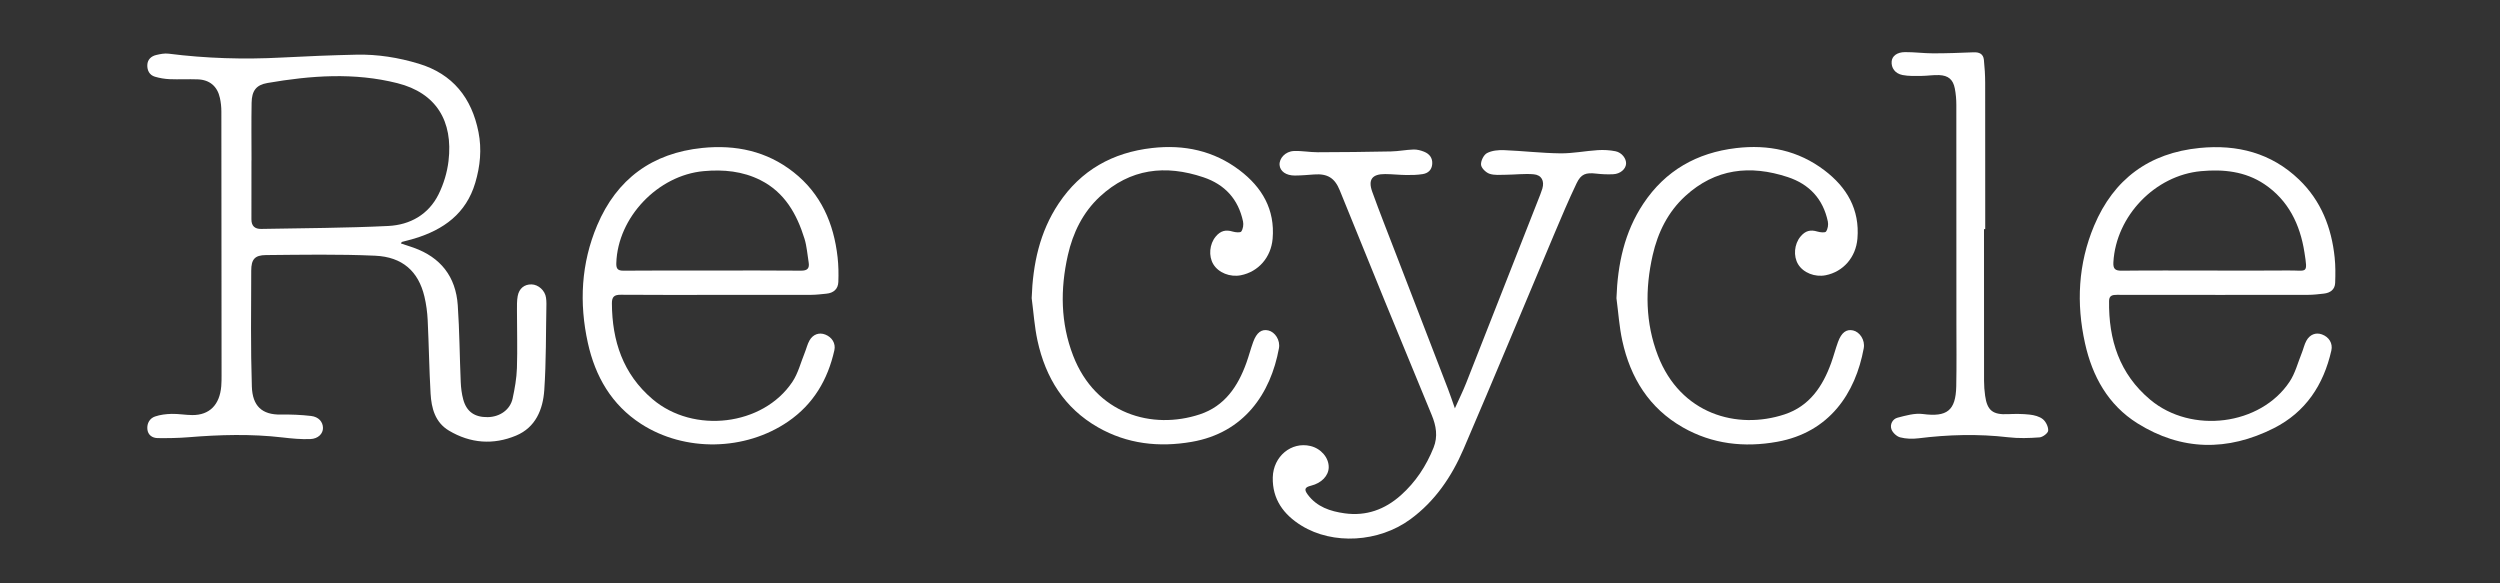
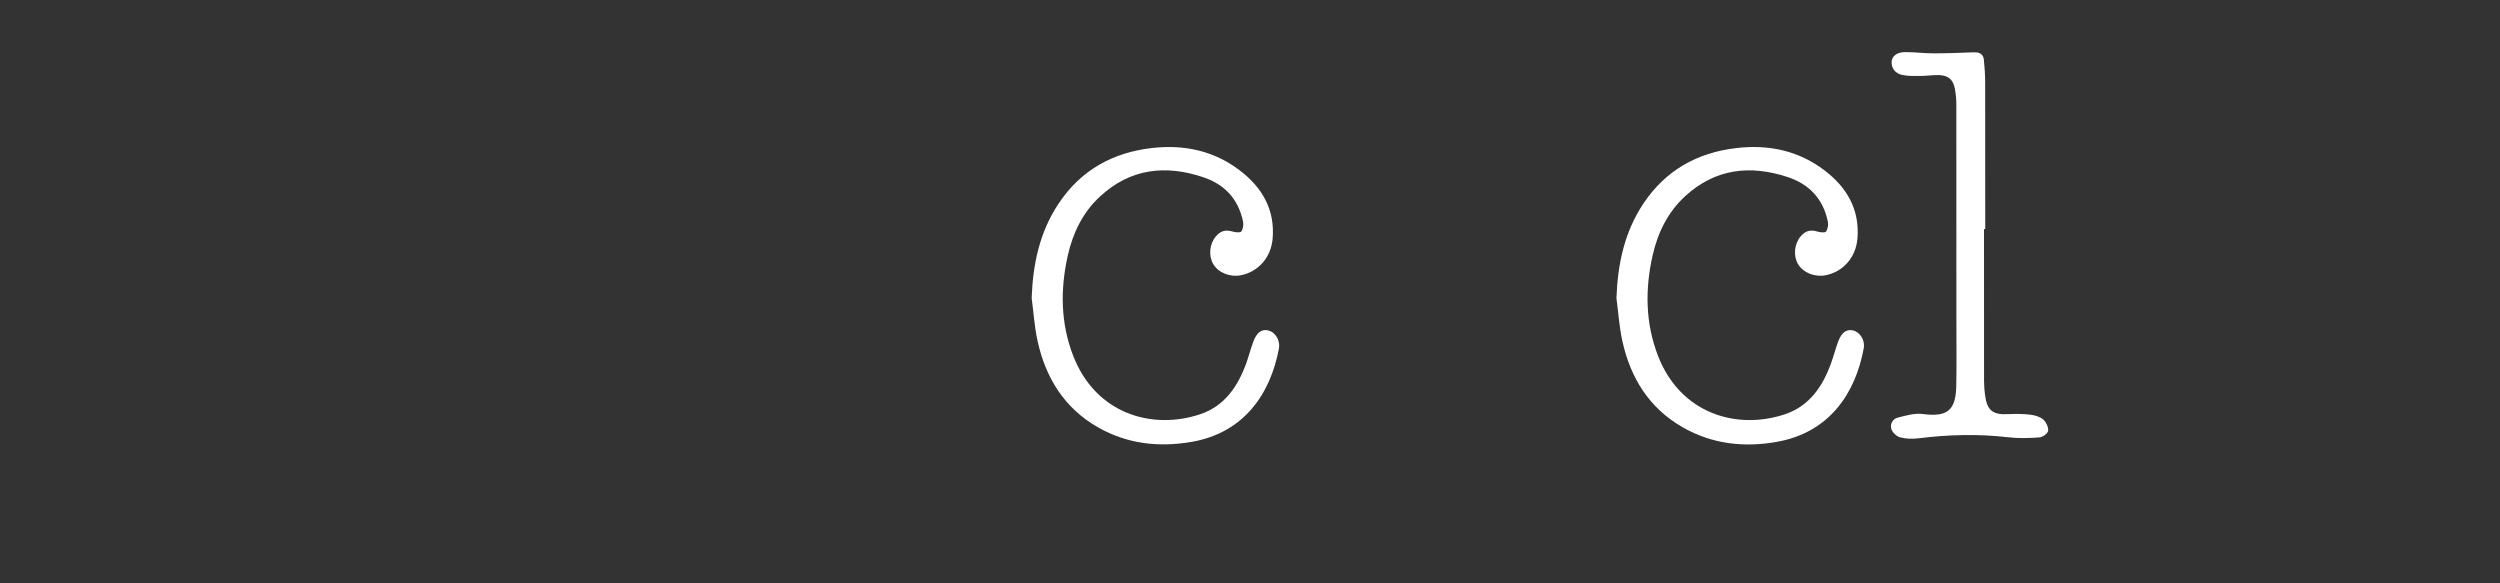
<svg xmlns="http://www.w3.org/2000/svg" id="Calque_1" data-name="Calque 1" viewBox="0 0 3000 700">
  <rect x="0" y="0" width="3000" height="700" fill="#333333" stroke="none" />
  <defs>
    <style>      .cls-1 {        fill: #fff;        stroke-width: 0px;      }    </style>
  </defs>
-   <path class="cls-1" d="M481.04,292.1c5.39,1.8,10.28,3.34,15.1,5.06,32.67,11.59,50.83,34.87,53.18,69.14,2.1,30.64,2.24,61.41,3.56,92.11.3,7.05,1.17,14.25,3.03,21.03,4.03,14.7,13.76,21.33,29.29,21.12,14.6-.2,27.03-8.84,29.95-22.37,2.59-12,4.77-24.3,5.17-36.53.75-23,.03-46.05.04-69.08,0-5.75-.17-11.62.86-17.22,1.71-9.33,8.07-14.26,16.66-14.08,8.24.18,16.2,7.43,17.33,15.9.33,2.44.55,4.93.5,7.39-.69,34.55-.23,69.19-2.58,103.63-1.58,23.11-10.36,44.69-33.82,54.5-27.39,11.45-54.9,9.36-80.58-5.96-16.6-9.9-21.04-26.92-22.04-44.58-1.66-29.31-2.05-58.69-3.47-88.01-.46-9.53-1.74-19.16-3.95-28.44-7.16-29.98-26.19-47.4-59.1-48.87-43.63-1.96-87.4-1.15-131.1-.76-13.38.12-17.55,5.1-17.59,18.67-.14,46.4-.77,92.84.75,139.2.76,23.12,12.01,33.93,34.88,33.52,12.04-.22,24.18.29,36.13,1.67,9.23,1.07,14.25,7.13,14.34,14.39.08,6.74-5.66,12.97-15.12,13.34-11.11.44-22.37-.65-33.46-1.94-37.61-4.39-75.17-3.33-112.8-.25-12.25,1-24.6,1.16-36.89,1.02-6.64-.07-11.87-3.75-12.48-10.81-.59-6.86,2.77-12.9,9.2-15.11,6.3-2.17,13.3-2.98,20.02-3.13,8.21-.18,16.45,1.36,24.68,1.42,20.62.14,32.94-12.28,34.78-34.68.36-4.37.37-8.78.37-13.17-.04-105.45-.08-210.9-.24-316.35,0-5.44-.59-10.98-1.74-16.3-3.02-13.96-12.28-21.83-26.54-22.36-11.23-.42-22.51.23-33.73-.22-5.94-.24-11.99-1.27-17.7-2.95-6.63-1.95-9.4-7.63-9.15-14.1.25-6.5,4.62-10.56,10.74-11.98,4.77-1.11,9.9-2.18,14.65-1.58,45.14,5.72,90.38,7.06,135.8,4.66,29.92-1.58,59.87-2.79,89.83-3.45,25.42-.56,50.42,3.49,74.69,10.82,40.87,12.35,63.59,41.1,71.69,82.07,4.07,20.56,2.08,40.89-3.89,60.95-10.98,36.9-37.99,56.23-73.04,66.84-4.97,1.5-10.03,2.68-15.05,4.04-.17.05-.27.39-1.16,1.81ZM301.81,192.45h-.06c0,23.6.08,47.19-.04,70.79-.04,8.11,4.27,11.61,11.75,11.47,50.81-.96,101.66-1.06,152.39-3.54,26.19-1.28,48.45-13.69,60.51-38.15,6.04-12.25,10.23-26.13,11.85-39.68,5.75-48.13-14.82-81.77-61.23-93.5-51.87-13.11-104.07-9.22-156.05-.25-13.6,2.35-18.73,9.36-19,23.72-.43,23.04-.11,46.09-.11,69.14Z" />
-   <path class="cls-1" d="M1745.83,490.07c5.24-11.7,9.83-20.94,13.6-30.5,29.73-75.35,59.31-150.77,88.92-226.17.9-2.29,1.73-4.62,2.44-6.98,2.74-9.24-.83-16.46-10.49-17.29-11.09-.94-22.37.5-33.56.59-6.52.06-13.5.82-19.41-1.22-4.31-1.49-9.78-6.83-10.09-10.82-.36-4.62,3.18-11.84,7.15-13.95,5.85-3.1,13.62-3.82,20.49-3.55,22.48.89,44.92,3.57,67.4,3.84,15.01.18,30.03-2.9,45.08-3.85,7.03-.44,14.3-.05,21.2,1.32,7.76,1.54,13.22,9,12.72,15.2-.5,6.29-6.94,11.96-15.31,12.38-6.83.35-13.76.03-20.56-.74-12.44-1.41-18.13.37-23.54,11.69-9.42,19.75-17.96,39.92-26.47,60.09-36.39,86.25-72.18,172.77-109.16,258.76-14.22,33.06-34.21,62.63-63.94,84.36-37.78,27.61-92.72,30.88-130.61,7.48-21.41-13.22-35-31.69-34.37-57.89.6-25.29,22.36-43.05,45.19-37.62,12.66,3.01,22.11,14.02,21.94,25.56-.15,10.14-8.61,18.94-21.19,22.05-7.48,1.85-8.69,4.4-3.95,10.76,10.95,14.72,27.04,20.03,44.25,22.42,25.87,3.6,48.23-4.56,67.46-21.69,17.75-15.81,30.44-35.14,39.26-57.13,5.39-13.44,3.07-26.3-2.2-39.08-18.78-45.55-37.61-91.07-56.28-136.67-18.14-44.32-36.13-88.71-54.12-133.09-5.99-14.76-14.67-20.17-30.74-18.98-7.67.57-15.36,1.24-23.05,1.3-10.64.08-17.84-5.13-18.41-12.64-.6-7.96,6.92-16.3,16.98-16.77,9.53-.45,19.14,1.48,28.72,1.46,29.34-.06,58.69-.37,88.03-.97,9.02-.18,18.01-2.02,27.04-2.3,4.23-.13,8.75,1.06,12.72,2.67,6.3,2.57,10.21,7.34,9.7,14.68-.5,7.11-4.92,11.1-11.39,12.14-6.42,1.04-13.05,1.18-19.58,1.11-8.51-.09-17.02-1.09-25.53-1.14-15.6-.09-20.78,6.61-15.48,21.28,8.92,24.71,18.61,49.14,28.06,73.66,20.95,54.39,41.97,108.75,62.9,163.15,2.62,6.8,4.9,13.74,8.21,23.08Z" />
-   <path class="cls-1" d="M862.21,353.86c-39.06,0-78.12.18-117.18-.15-7.85-.07-10.79,2.33-10.75,10.3.22,45.13,13.29,84.77,48.67,114.92,49.32,42.03,132.57,32.12,167.86-20.61,6.98-10.42,10.12-23.41,14.95-35.25,1.95-4.8,3.09-10.02,5.61-14.48,4.26-7.52,11.66-9.96,18.9-7.15,8.09,3.13,12.81,10.62,10.97,18.88-7.88,35.28-25.14,64.66-55.43,85.48-51.57,35.44-124.03,36.8-176.52,2.88-35.45-22.91-54.99-57.03-63.85-97.13-10.59-47.93-8.13-95.56,11.15-141.13,23.51-55.55,65.96-86.76,126.26-92.89,40-4.06,77.23,3.77,109.34,29.03,33,25.96,48.39,61.48,52.93,102.23,1.09,9.76,1.25,19.7.89,29.52-.31,8.59-5.76,13.29-14.34,14.11-6.01.57-12.04,1.37-18.06,1.39-37.13.13-74.27.06-111.4.07ZM854.65,324.64c35.47,0,70.95-.2,106.42.16,7.88.08,10.52-2.78,9.3-10.09-1.57-9.44-2.17-19.19-4.98-28.25-9.16-29.58-23.79-55.65-52.79-70.26-21.37-10.77-44.33-12.99-68.13-10.84-54.96,4.95-103.19,55.42-104.9,110.31-.2,6.54,1.44,9.22,8.66,9.15,35.47-.34,70.95-.15,106.42-.17Z" />
-   <path class="cls-1" d="M2658.35,353.86c-39.34,0-78.67.05-118.01-.06-5.33-.02-9.36.78-9.46,7.24-.67,46.66,12.47,87.71,49.42,118.62,49.46,41.38,132.23,30.93,167.18-21.59,6.81-10.23,9.95-22.91,14.66-34.51,1.95-4.8,2.99-10.04,5.44-14.54,4.22-7.74,11.41-10.37,18.69-7.76,8.48,3.04,13.32,10.69,11.35,19.38-9.34,41.14-30.78,73.9-69.1,93.22-55.35,27.9-110.68,27.29-163.65-5.92-35.15-22.04-54.07-56.37-62.84-95.9-10.64-47.92-8.29-95.49,10.88-141.14,23.52-55.99,66.09-87.39,126.74-93.35,45-4.42,85.84,5.91,119.16,37.91,26.49,25.44,39.08,57.72,42.79,93.67,1.03,10.02.97,20.22.59,30.3-.31,8.09-5.88,12.03-13.55,12.91-6.27.72-12.58,1.46-18.88,1.48-37.13.14-74.27.07-111.4.07ZM2650.86,324.66c31.62,0,63.25.27,94.87-.09,22.94-.26,23.77,5.09,19.58-21.84-5.2-33.34-19.3-62.55-48.24-81.85-22.82-15.22-48.88-17.98-75.86-15.5-55.07,5.05-101.95,53.67-105.15,109.2-.46,8.01,2.01,10.35,10.04,10.25,34.92-.4,69.85-.17,104.77-.17Z" />
  <path class="cls-1" d="M1238.01,357.67c1.42-40.76,9.54-79.21,32.36-113.44,26.65-39.97,64.75-61.25,112.15-66.62,38.38-4.35,73.98,3.18,105.02,26.72,26.94,20.44,42.59,47.03,39.62,82.11-1.9,22.44-17.1,39.71-38.13,43.86-13.01,2.57-26.96-3.04-33.09-13.31-5.86-9.82-4.61-24.1,2.92-33.12,5.88-7.05,12-8.5,20.46-5.97,3.28.98,9.12,1.53,10.24-.13,2.12-3.11,2.89-8.23,2.07-12.06-5.65-26.59-21.73-44.28-47.52-52.97-45.67-15.37-87.85-10.5-124.17,23.12-20.54,19.02-32.44,43.5-38.52,70.42-9.17,40.63-8.84,81.2,6.35,120.53,27.1,70.13,94.93,89.32,152.04,70.41,29.87-9.89,45.74-33.61,55.87-61.84,2.96-8.23,5.14-16.74,8.13-24.96,4.18-11.48,10.13-15.79,18.23-13.89,7.93,1.86,14.5,11.54,12.69,21.45-9.95,54.31-41.8,101.4-104.72,112.26-39.38,6.8-77.39,2.54-112.39-17.43-40.43-23.06-62.92-59.48-72.61-104.01-3.65-16.77-4.75-34.09-7.01-51.16Z" />
  <path class="cls-1" d="M1939.75,357.75c1.42-40.76,9.52-79.2,32.32-113.45,26.44-39.72,64.25-61.04,111.3-66.6,38.64-4.57,74.54,2.87,105.85,26.59,26.96,20.42,42.63,46.99,39.7,82.07-1.88,22.46-17.01,39.71-38.06,43.92-13,2.6-26.98-2.98-33.14-13.21-5.89-9.8-4.67-24.08,2.83-33.13,5.94-7.16,11.93-8.61,20.44-6.05,3.29.99,9.12,1.6,10.27-.05,2.14-3.08,2.96-8.22,2.15-12.04-5.7-26.96-22.12-44.75-48.22-53.34-45.05-14.83-86.8-10.18-122.82,22.8-20.89,19.13-32.99,43.77-39.16,70.95-9.22,40.62-8.86,81.18,6.3,120.54,26.97,69.99,94.74,89.43,151.98,70.51,29.89-9.88,45.77-33.57,55.93-61.78,2.97-8.23,5.14-16.74,8.13-24.96,4.18-11.51,10.1-15.84,18.17-13.99,7.96,1.82,14.59,11.45,12.77,21.39-9.91,54.2-41.31,100.96-103.83,112.23-39.58,7.13-77.93,2.86-113.22-17.26-40.43-23.05-62.95-59.46-72.67-103.97-3.66-16.77-4.76-34.09-7.03-51.16Z" />
  <path class="cls-1" d="M2380.8,274.91c0,60.67-.04,121.35.06,182.02,0,6.01.46,12.06,1.29,18.01,2.47,17.67,9.31,22.88,27.14,22.06,8.73-.4,17.57-.45,26.24.52,5.54.62,11.83,2.19,15.95,5.56,3.65,2.98,6.63,9.18,6.33,13.72-.2,3.03-6.51,7.77-10.36,8.06-12.49.94-25.23,1.3-37.64-.14-36.01-4.19-71.8-3.2-107.68,1.25-7.21.89-14.98.67-21.94-1.14-4.19-1.09-9.05-5.65-10.48-9.74-2.01-5.75,1.33-12.29,7.37-13.86,9.9-2.57,20.58-5.69,30.38-4.4,28.81,3.79,39.45-3.93,40.05-33.33.52-25.25.18-50.51.18-75.77,0-87.3.04-174.61-.08-261.91,0-6.54-.57-13.18-1.81-19.59-2.07-10.71-7.71-15.62-18.7-16.11-7.08-.32-14.21.94-21.32.98-7.61.04-15.41.4-22.78-1.07-9.09-1.81-13.71-8.72-13-16.45.59-6.32,6.38-10.97,16.01-11.04,11.24-.09,22.49,1.47,33.74,1.47,16.18,0,32.38-.57,48.55-1.25,6.82-.29,11.63,1.94,12.37,8.93.98,9.23,1.52,18.56,1.54,27.84.13,58.47.07,116.93.07,175.4-.49,0-.98,0-1.46,0Z" />
</svg>